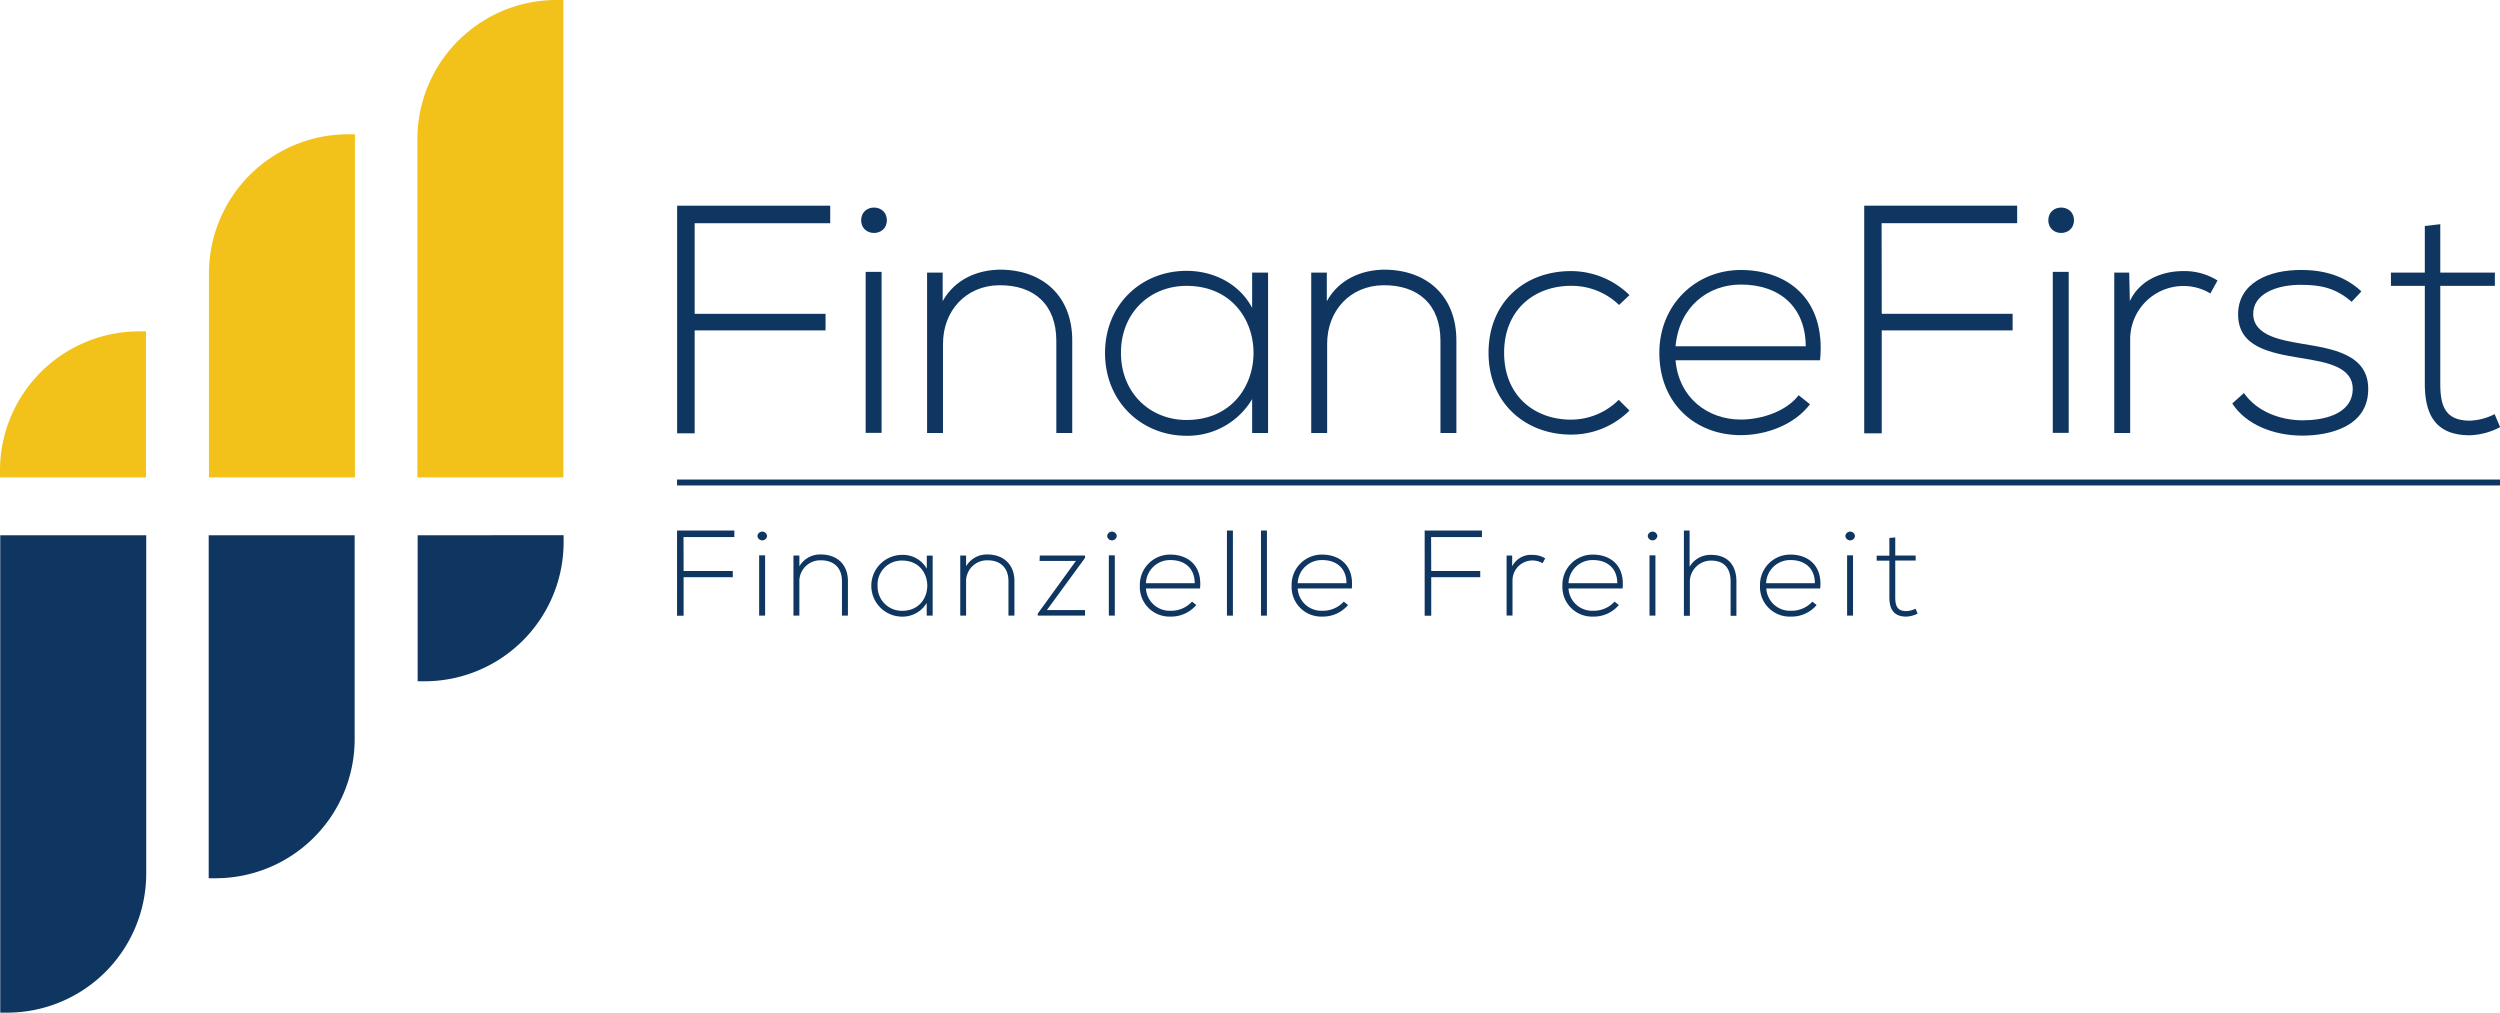
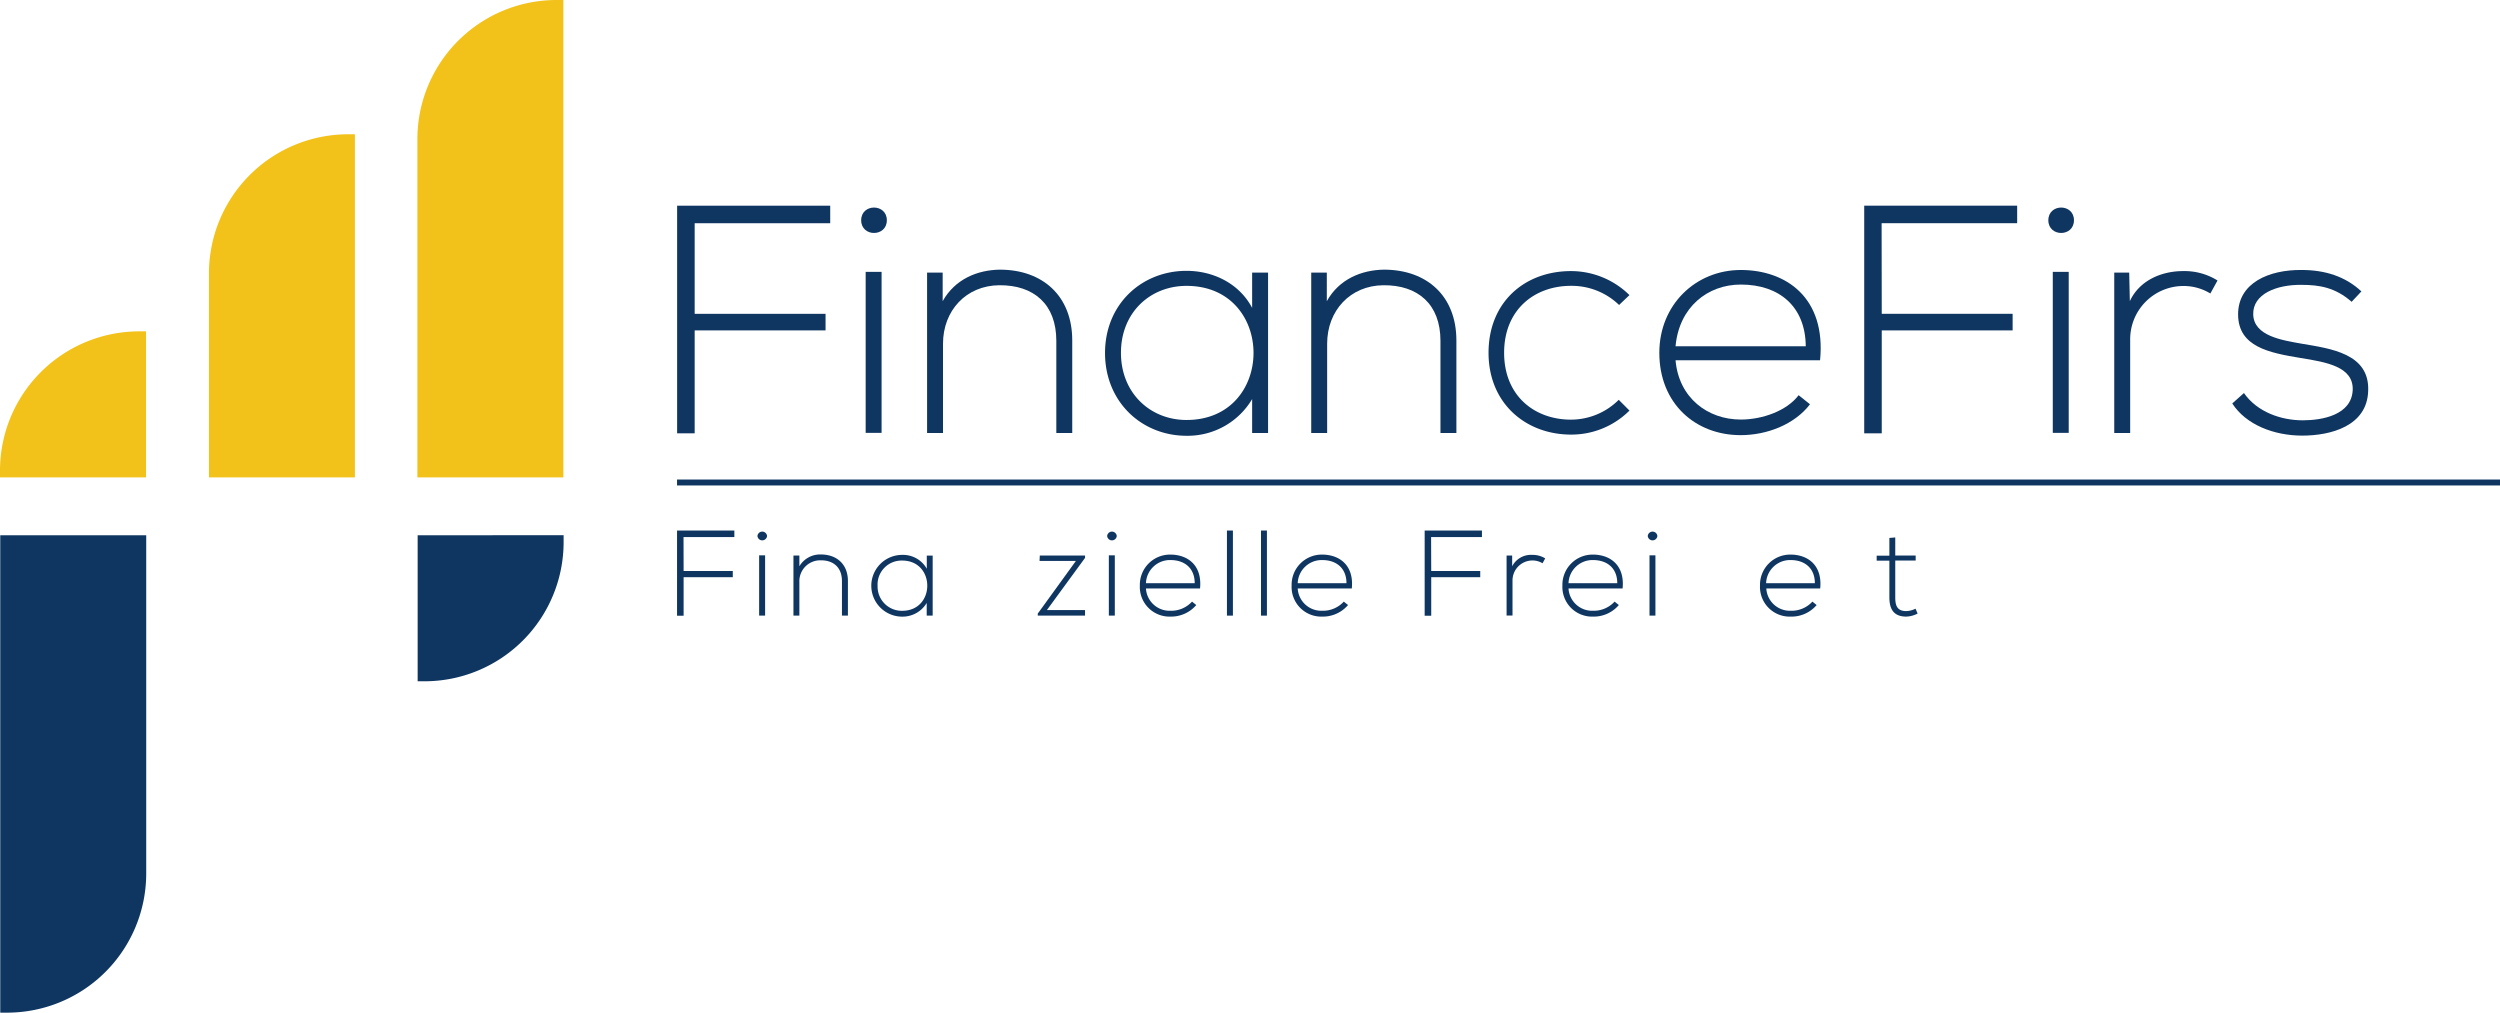
<svg xmlns="http://www.w3.org/2000/svg" viewBox="0 0 590.21 239.07">
  <defs>
    <style>.cls-1{fill:#0f3661;}.cls-2{fill:#f2c21a;}</style>
  </defs>
  <title>Element 1</title>
  <g id="Ebene_2" data-name="Ebene 2">
    <g id="Layer_1" data-name="Layer 1">
      <path class="cls-1" d="M161.39,134.81H173v1.46H161.39v9.1h-1.55V125.25h13.53v1.55h-12Z" />
      <path class="cls-1" d="M181.09,126.54a1.14,1.14,0,0,1-2.27,0A1.14,1.14,0,0,1,181.09,126.54Zm-1.87,4.56v14.24h1.41V131.1Z" />
      <path class="cls-1" d="M188.72,131.16v2.53a5.67,5.67,0,0,1,5.06-2.79c3.79,0,6.4,2.33,6.4,6.26v8.18h-1.41v-8.15c0-3.22-2-4.94-5.05-4.91a4.93,4.93,0,0,0-5,5.17v7.89h-1.4V131.16Z" />
      <path class="cls-1" d="M220.19,131.16v14.18h-1.41v-3a6.63,6.63,0,0,1-5.8,3.24A7.29,7.29,0,0,1,213,131a6.43,6.43,0,0,1,5.8,3.27v-3.1Zm-13,7.09a5.71,5.71,0,0,0,5.8,5.95c7.9,0,7.9-11.86,0-11.86A5.67,5.67,0,0,0,207.18,138.25Z" />
-       <path class="cls-1" d="M228.08,131.16v2.53a5.65,5.65,0,0,1,5-2.79c3.79,0,6.41,2.33,6.41,6.26v8.18h-1.41v-8.15c0-3.22-2-4.94-5-4.91a4.93,4.93,0,0,0-5,5.17v7.89H226.7V131.16Z" />
      <path class="cls-1" d="M245.48,131.16h10.68v.55l-9,12.31h9v1.32H245v-.48l9-12.43h-8.58Z" />
      <path class="cls-1" d="M263.65,126.54a1.14,1.14,0,0,1-2.27,0A1.14,1.14,0,0,1,263.65,126.54Zm-1.87,4.56v14.24h1.41V131.1Z" />
      <path class="cls-1" d="M269.1,138.25a7.13,7.13,0,0,1,7.21-7.32c4,0,7.55,2.44,7,8H270.54a5.59,5.59,0,0,0,5.77,5.26,6.65,6.65,0,0,0,5.11-2.16l1,.81a7.8,7.8,0,0,1-6.12,2.73A7,7,0,0,1,269.1,138.25Zm12.95-.57c0-3.5-2.32-5.46-5.74-5.46a5.68,5.68,0,0,0-5.77,5.46Z" />
      <path class="cls-1" d="M291.07,125.25v20.09h-1.41V125.25Z" />
      <path class="cls-1" d="M299.1,125.25v20.09h-1.4V125.25Z" />
      <path class="cls-1" d="M304.93,138.25a7.13,7.13,0,0,1,7.21-7.32c4,0,7.55,2.44,7,8H306.37a5.58,5.58,0,0,0,5.77,5.26,6.68,6.68,0,0,0,5.11-2.16l1,.81a7.8,7.8,0,0,1-6.11,2.73A7,7,0,0,1,304.93,138.25Zm12.95-.57c0-3.5-2.33-5.46-5.74-5.46a5.67,5.67,0,0,0-5.77,5.46Z" />
      <path class="cls-1" d="M337.89,134.81h11.57v1.46H337.89v9.1h-1.55V125.25h13.52v1.55h-12Z" />
      <path class="cls-1" d="M357,131.16l0,2.53A5,5,0,0,1,361.8,131a5.54,5.54,0,0,1,3,.83l-.63,1.15a4.54,4.54,0,0,0-2.41-.66,4.71,4.71,0,0,0-4.68,4.74v8.26h-1.4V131.16Z" />
      <path class="cls-1" d="M368.86,138.25a7.13,7.13,0,0,1,7.21-7.32c4,0,7.55,2.44,7,8H370.3a5.59,5.59,0,0,0,5.77,5.26,6.67,6.67,0,0,0,5.11-2.16l1,.81a7.77,7.77,0,0,1-6.11,2.73A7,7,0,0,1,368.86,138.25Zm12.95-.57c0-3.5-2.33-5.46-5.74-5.46a5.67,5.67,0,0,0-5.77,5.46Z" />
      <path class="cls-1" d="M391.28,126.54a1.14,1.14,0,0,1-2.27,0A1.14,1.14,0,0,1,391.28,126.54Zm-1.86,4.56v14.24h1.4V131.1Z" />
-       <path class="cls-1" d="M398.89,125.25v8.55A5.67,5.67,0,0,1,404,131c4,0,5.94,2.56,5.94,6.26v8.12h-1.37v-8.12c0-2.93-1.38-4.91-4.57-4.91a5,5,0,0,0-5.05,5.25v7.78h-1.41V125.25Z" />
      <path class="cls-1" d="M415.51,138.25a7.13,7.13,0,0,1,7.21-7.32c4,0,7.55,2.44,7,8H417a5.58,5.58,0,0,0,5.77,5.26,6.67,6.67,0,0,0,5.11-2.16l1,.81a7.77,7.77,0,0,1-6.11,2.73A7,7,0,0,1,415.51,138.25Zm12.95-.57c0-3.5-2.33-5.46-5.74-5.46a5.67,5.67,0,0,0-5.77,5.46Z" />
-       <path class="cls-1" d="M437.93,126.54a1.14,1.14,0,0,1-2.27,0A1.14,1.14,0,0,1,437.93,126.54Zm-1.86,4.56v14.24h1.4V131.1Z" />
      <path class="cls-1" d="M447.44,126.88v4.28h4.82v1.18h-4.82V141c0,1.92.4,3.27,2.61,3.27a5.32,5.32,0,0,0,2.18-.57l.49,1.15a6.21,6.21,0,0,1-2.67.72c-3,0-4-1.78-4-4.57v-8.64h-3v-1.18h3V127Z" />
      <path class="cls-2" d="M133,0h-1.64A32.86,32.86,0,0,0,98.54,32.82V112.7H133Z" />
      <path class="cls-2" d="M49.33,64.55V112.7H83.79v-81H82.15A32.86,32.86,0,0,0,49.33,64.55Z" />
      <path class="cls-2" d="M34.47,78.23H32.82A32.87,32.87,0,0,0,0,111.06v1.64H34.47Z" />
      <path class="cls-1" d="M.06,239.07H1.7a32.85,32.85,0,0,0,32.82-32.82V126.37H.06Z" />
-       <path class="cls-1" d="M49.27,207.34h1.64a32.85,32.85,0,0,0,32.82-32.82V126.37H49.27Z" />
      <path class="cls-1" d="M98.6,126.37v34.47h1.64A32.85,32.85,0,0,0,133.06,128v-1.65Z" />
      <path class="cls-1" d="M164,74.09h30.9V78H164v24.3h-4.14V48.56H196V52.7H164Z" />
      <path class="cls-1" d="M209.37,52c0,4-6.06,4-6.06,0S209.37,48,209.37,52Zm-5,12.19v38h3.76v-38Z" />
      <path class="cls-1" d="M222.55,64.35V71.1c2.92-5.22,8.2-7.36,13.49-7.44,10.12,0,17.1,6.21,17.1,16.71v21.85h-3.76V80.45c0-8.59-5.29-13.19-13.49-13.11-7.82.08-13.26,6-13.26,13.8v21.08h-3.76V64.35Z" />
      <path class="cls-1" d="M299.37,64.35v37.87h-3.76v-8a17.71,17.71,0,0,1-15.49,8.66c-10.58,0-19.24-8-19.24-19.54s8.66-19.4,19.24-19.4c6.14,0,12.35,2.84,15.49,8.74V64.35ZM264.64,83.29c0,9.5,6.9,15.86,15.48,15.86,21.09,0,21.09-31.66,0-31.66C271.54,67.49,264.64,73.78,264.64,83.29Z" />
      <path class="cls-1" d="M313.24,64.35V71.1c2.91-5.22,8.2-7.36,13.49-7.44,10.12,0,17.1,6.21,17.1,16.71v21.85h-3.76V80.45c0-8.59-5.29-13.19-13.49-13.11-7.82.08-13.26,6-13.26,13.8v21.08h-3.76V64.35Z" />
      <path class="cls-1" d="M384.69,96.93a19.38,19.38,0,0,1-13.8,5.67c-10.66,0-19.47-7.35-19.47-19.31S359.93,64,370.89,64a19.68,19.68,0,0,1,13.8,5.67L382.24,72a16.1,16.1,0,0,0-11.35-4.52c-8.59,0-15.79,5.6-15.79,15.8s7.2,15.79,15.79,15.79a16,16,0,0,0,11.27-4.68Z" />
      <path class="cls-1" d="M391.74,83.29c0-11.35,8.59-19.55,19.24-19.55s20.16,6.51,18.71,21.31H395.57c.77,8.89,7.59,14,15.41,14,5,0,10.81-2,13.65-5.75l2.68,2.14c-3.68,4.83-10.27,7.29-16.33,7.29C400.33,102.76,391.74,95.32,391.74,83.29Zm34.57-1.54c-.07-9.35-6.21-14.57-15.33-14.57-7.82,0-14.57,5.3-15.41,14.57Z" />
      <path class="cls-1" d="M444.25,74.09h30.9V78h-30.9v24.3h-4.14V48.56h36.11V52.7h-32Z" />
      <path class="cls-1" d="M489.63,52c0,4-6.05,4-6.05,0S489.63,48,489.63,52Zm-5,12.19v38h3.76v-38Z" />
      <path class="cls-1" d="M502.67,64.35l.15,6.75C505.2,66,510.56,64,515.39,64a14.7,14.7,0,0,1,8.13,2.22l-1.69,3.07a12.13,12.13,0,0,0-6.44-1.77A12.58,12.58,0,0,0,502.9,80.14v22.08h-3.76V64.35Z" />
      <path class="cls-1" d="M555.18,71.25c-3.83-3.37-7.59-4-11.81-4-5.9-.08-11.57,2.15-11.42,7,.15,5.06,6.75,6.06,11.5,6.9,6.75,1.15,16,2.3,15.64,11.11-.23,8.36-8.89,10.58-15.56,10.58S530.26,100.3,527,95.25l2.76-2.46c3.14,4.52,8.81,6.44,13.87,6.44,4.6,0,11.58-1.23,11.81-7.21.15-5.44-6.13-6.51-12.34-7.51-7.36-1.22-14.65-2.61-14.72-10.19s7.36-10.66,15-10.58c5.52,0,10.35,1.53,14.11,5.06Z" />
-       <path class="cls-1" d="M576.11,52.93V64.35H589v3.14H576.11V90.57c0,5.13,1.07,8.74,7,8.74a13.94,13.94,0,0,0,5.83-1.54l1.3,3.07a16.52,16.52,0,0,1-7.13,1.92c-8.05,0-10.65-4.76-10.65-12.19V67.49h-8V64.35h8v-11Z" />
      <rect class="cls-1" x="159.84" y="113.21" width="430.37" height="1.4" />
    </g>
  </g>
</svg>